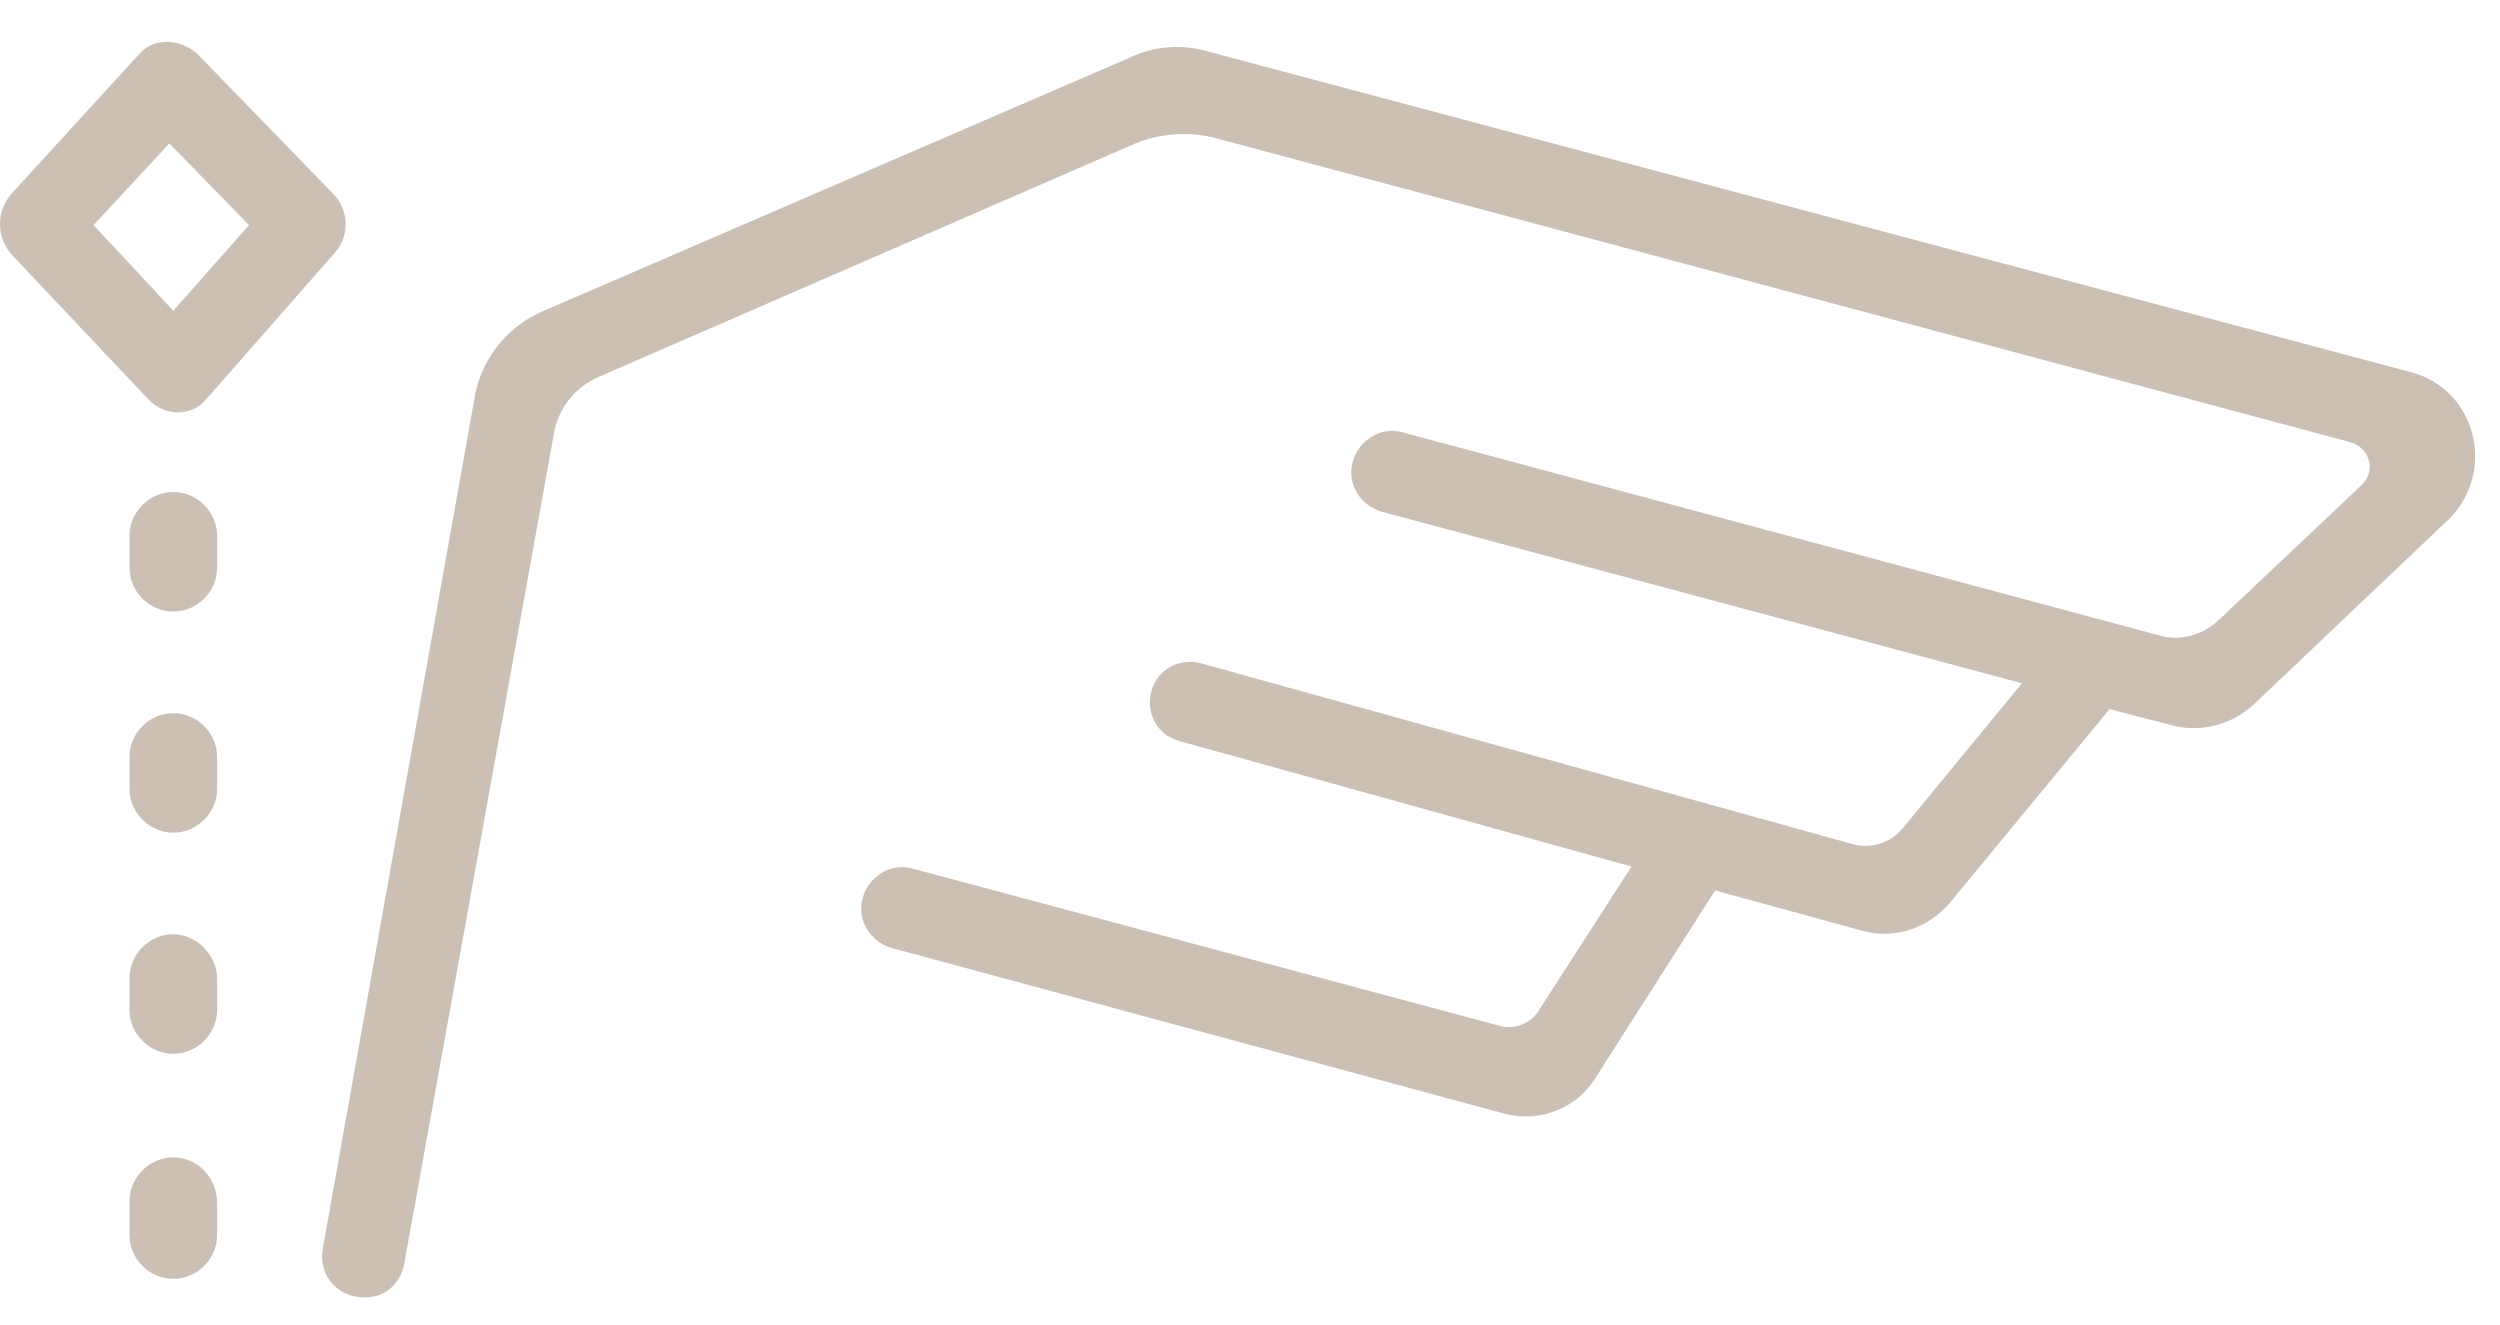
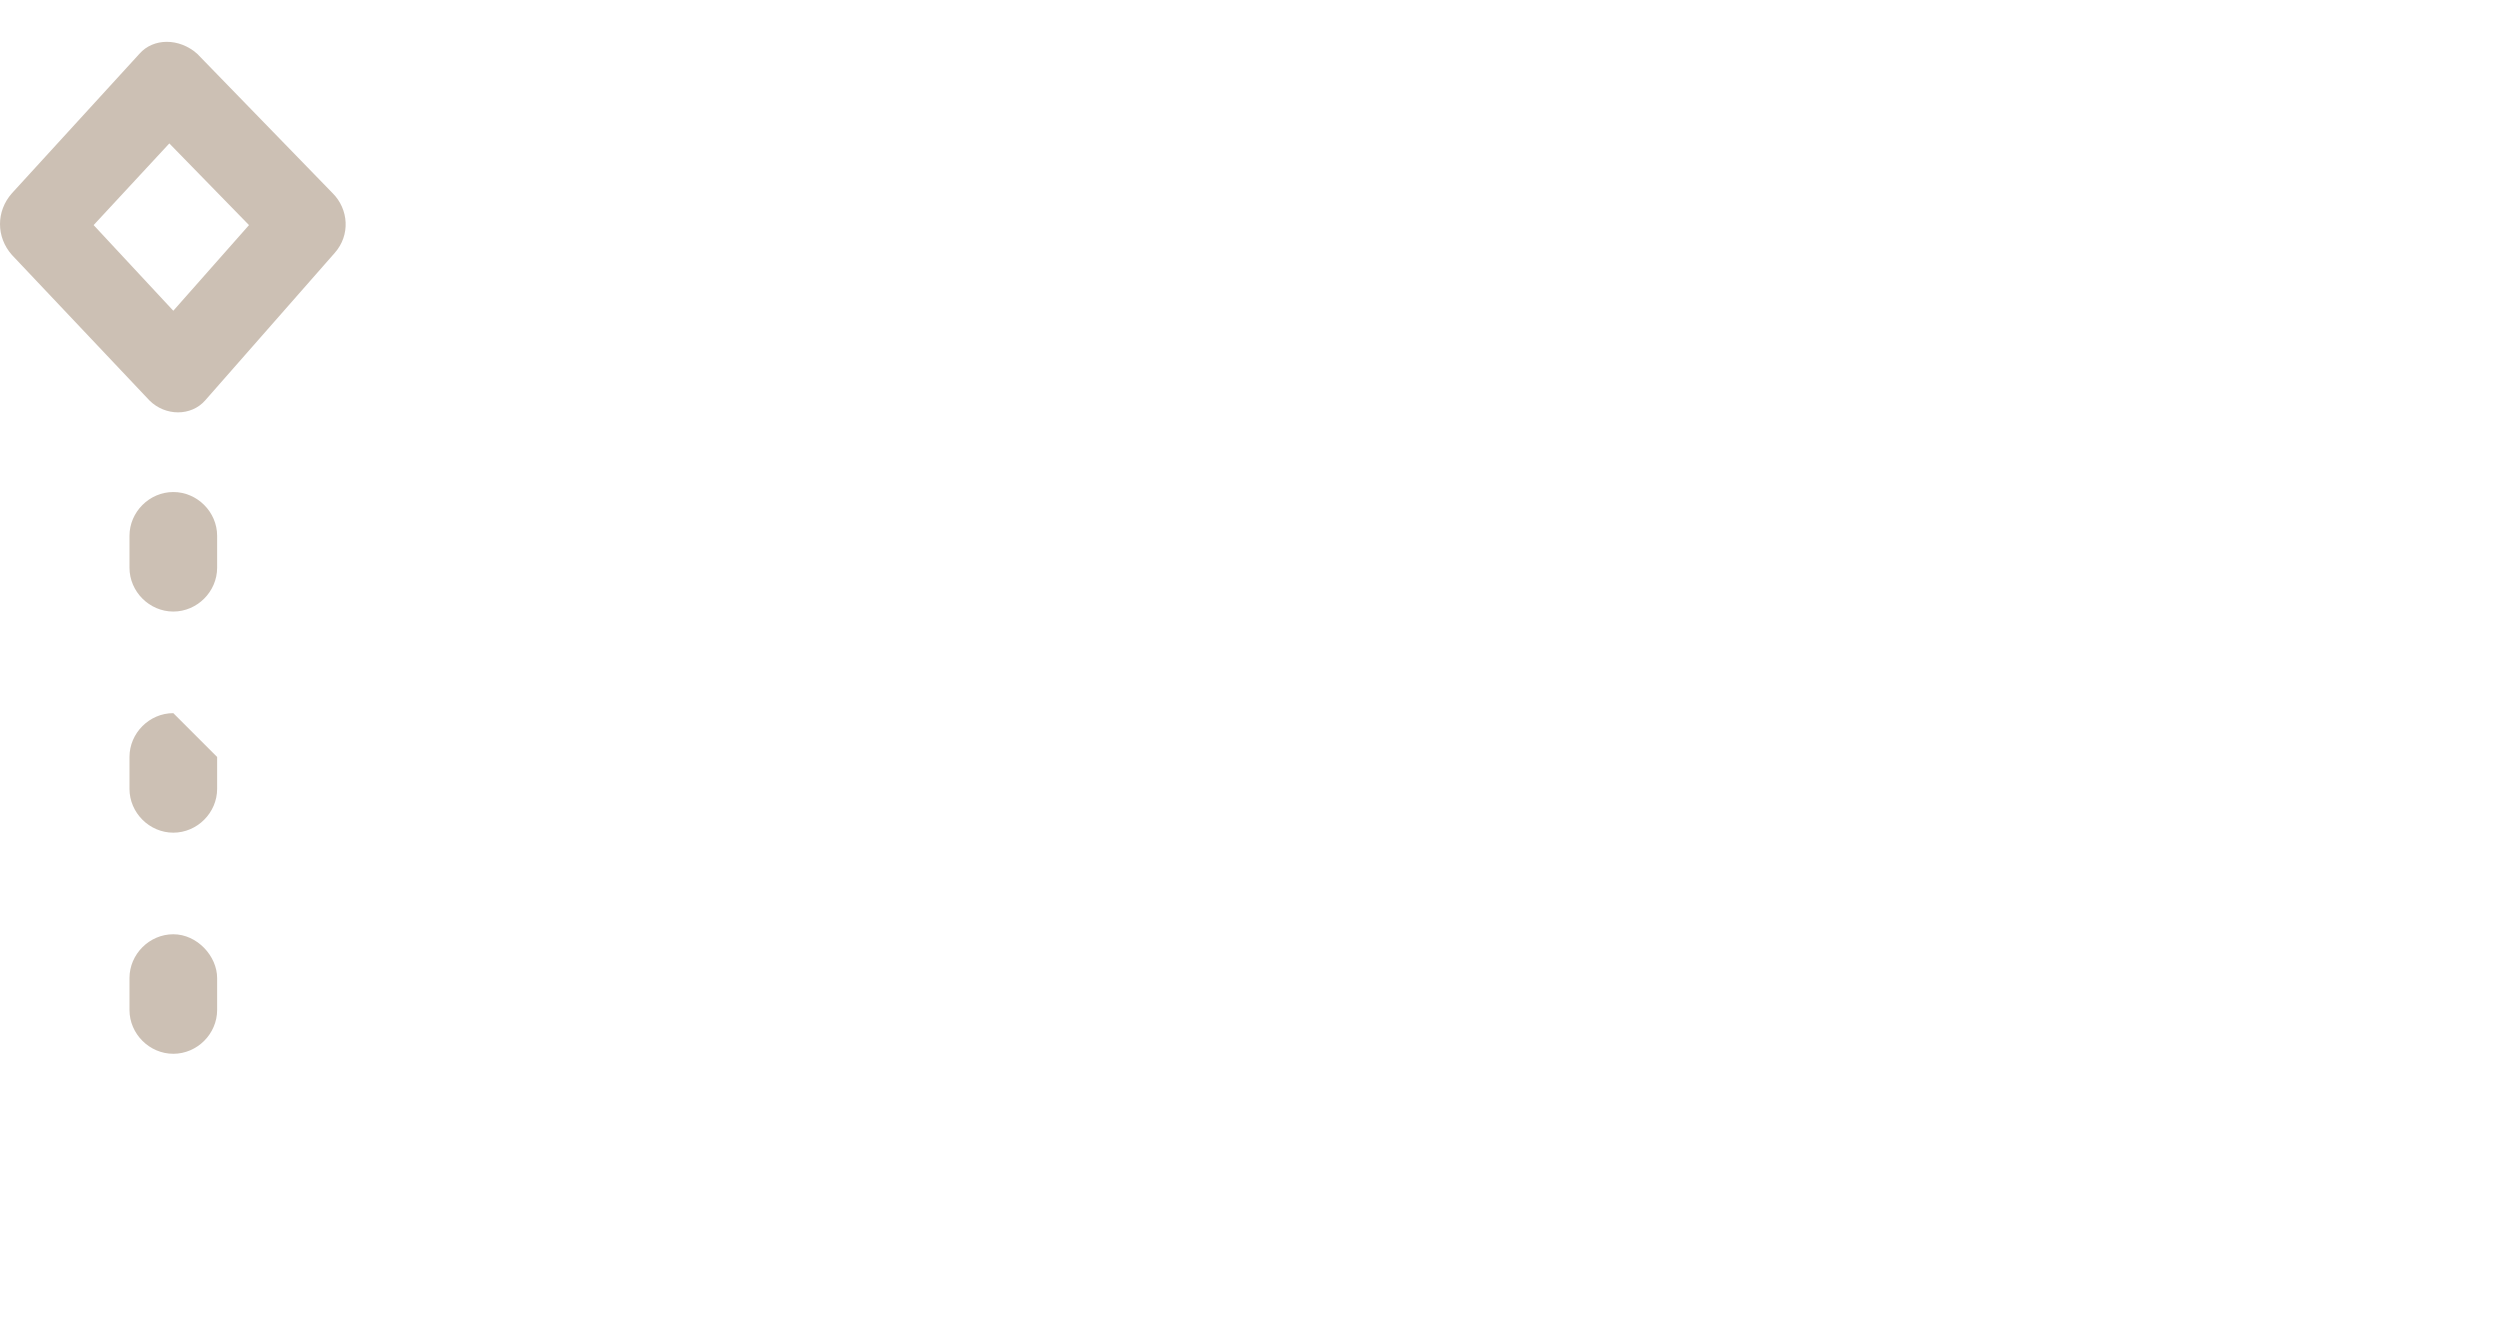
<svg xmlns="http://www.w3.org/2000/svg" version="1.1" id="Layer_1" x="0px" y="0px" viewBox="0 0 125.5 66.5" style="enable-background:new 0 0 125.5 66.5;" xml:space="preserve">
  <style type="text/css">
	.st0{clip-path:url(#SVGID_2_);fill:#8AAD97;}
	.st1{clip-path:url(#SVGID_2_);fill:#EDE5DC;}
	.st2{clip-path:url(#SVGID_2_);}
	.st3{clip-path:url(#SVGID_4_);}
	.st4{opacity:0.22;clip-path:url(#SVGID_8_);}
	.st5{clip-path:url(#SVGID_10_);}
	.st6{clip-path:url(#SVGID_12_);}
	.st7{opacity:0.22;clip-path:url(#SVGID_16_);}
	.st8{clip-path:url(#SVGID_18_);}
	.st9{clip-path:url(#SVGID_20_);fill:#8AAD97;}
	.st10{clip-path:url(#SVGID_22_);}
	.st11{opacity:0.22;clip-path:url(#SVGID_26_);}
	.st12{clip-path:url(#SVGID_28_);}
	.st13{clip-path:url(#SVGID_30_);}
	.st14{opacity:0.22;clip-path:url(#SVGID_34_);}
	.st15{clip-path:url(#SVGID_36_);}
	.st16{clip-path:url(#SVGID_38_);}
	.st17{opacity:0.32;clip-path:url(#SVGID_42_);}
	.st18{clip-path:url(#SVGID_44_);}
	.st19{clip-path:url(#SVGID_46_);}
	.st20{opacity:0.22;clip-path:url(#SVGID_50_);}
	.st21{clip-path:url(#SVGID_52_);}
	.st22{clip-path:url(#SVGID_54_);}
	.st23{clip-path:url(#SVGID_58_);}
	.st24{opacity:0.32;clip-path:url(#SVGID_62_);}
	.st25{clip-path:url(#SVGID_64_);}
	.st26{clip-path:url(#SVGID_66_);fill:#8AAD97;}
	.st27{clip-path:url(#SVGID_68_);fill:#8AAD97;}
	.st28{opacity:0.3;clip-path:url(#SVGID_70_);}
	.st29{clip-path:url(#SVGID_72_);fill:#FFFFFF;}
	.st30{clip-path:url(#SVGID_74_);fill:#FFFFFF;}
	.st31{clip-path:url(#SVGID_76_);fill:#FFFFFF;}
	.st32{clip-path:url(#SVGID_70_);fill:#CCC0B4;}
	.st33{fill:#8AAD97;}
	.st34{fill:#CCC0B4;}
	.st35{opacity:0.3;}
	.st36{clip-path:url(#SVGID_78_);fill:#FFFFFF;}
</style>
  <g>
    <path class="st34" d="M8.7,24.7c-1.2,0-2.2,1-2.2,2.2v1.6c0,1.2,1,2.2,2.2,2.2c1.2,0,2.2-1,2.2-2.2v-1.6   C10.9,25.7,9.9,24.7,8.7,24.7" />
-     <path class="st34" d="M8.7,35.8c-1.2,0-2.2,1-2.2,2.2v1.6c0,1.2,1,2.2,2.2,2.2c1.2,0,2.2-1,2.2-2.2v-1.6   C10.9,36.8,9.9,35.8,8.7,35.8" />
+     <path class="st34" d="M8.7,35.8c-1.2,0-2.2,1-2.2,2.2v1.6c0,1.2,1,2.2,2.2,2.2c1.2,0,2.2-1,2.2-2.2v-1.6   " />
    <path class="st34" d="M8.7,46.9c-1.2,0-2.2,1-2.2,2.2v1.6c0,1.2,1,2.2,2.2,2.2c1.2,0,2.2-1,2.2-2.2v-1.6C10.9,48,9.9,46.9,8.7,46.9   " />
-     <path class="st34" d="M8.7,58.1c-1.2,0-2.2,1-2.2,2.2V62c0,1.2,1,2.2,2.2,2.2c1.2,0,2.2-1,2.2-2.2v-1.6   C10.9,59.1,9.9,58.1,8.7,58.1" />
    <path class="st34" d="M7.5,20.1c0.8,0.8,2.1,0.8,2.8,0l6.5-7.4c0.8-0.9,0.7-2.2-0.1-3L9.9,2.7C9,1.9,7.7,1.9,7,2.7l-6.4,7   c-0.8,0.9-0.8,2.2,0,3.1L7.5,20.1z M8.5,7.2l4,4.1l-3.8,4.3l-4-4.3L8.5,7.2z" />
-     <path class="st34" d="M121.1,18.7L60.7,2.6c-1.3-0.4-2.8-0.3-4,0.3L27.3,15.6c-1.9,0.8-3.2,2.5-3.5,4.5l-7.6,42.6   c-0.2,1.1,0.5,2.2,1.7,2.4s2.2-0.5,2.4-1.7l7.5-41.6c0.2-1.3,1.1-2.4,2.3-2.9L57,7.2c1.2-0.5,2.6-0.6,3.9-0.3L118,22.2   c1,0.3,1.3,1.5,0.5,2.2l-7.2,6.8c-0.8,0.7-1.9,1-2.9,0.7l-38-10.2c-1.1-0.3-2.2,0.4-2.5,1.5c-0.3,1.1,0.4,2.2,1.5,2.5l32.1,8.6   l-6,7.3c-0.6,0.7-1.5,1-2.4,0.8l-32.8-9.1c-1.1-0.3-2.2,0.3-2.5,1.4c-0.3,1.1,0.3,2.2,1.4,2.5l22.7,6.3l-4.7,7.3   c-0.4,0.6-1.2,0.9-1.9,0.7l-29.5-7.9c-1.1-0.3-2.2,0.4-2.5,1.5c-0.3,1.1,0.4,2.2,1.5,2.5l30.7,8.3c1.8,0.5,3.7-0.3,4.6-1.8l6-9.4   l7.3,2c1.7,0.5,3.4-0.1,4.5-1.4l8-9.7l3.1,0.8c1.4,0.4,3,0,4.1-1l9.9-9.4C125.3,23.6,124.3,19.6,121.1,18.7" />
  </g>
</svg>